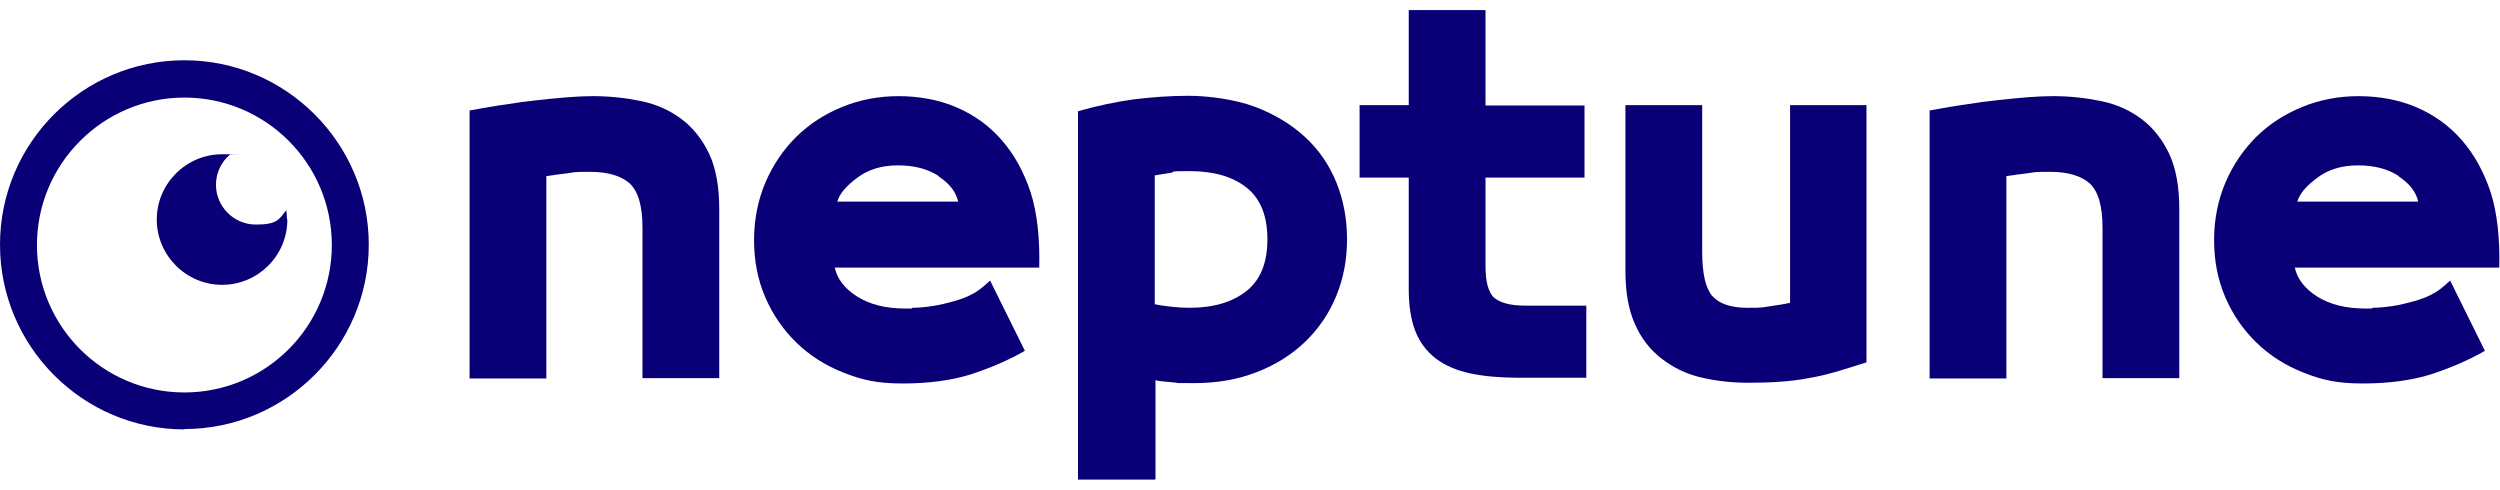
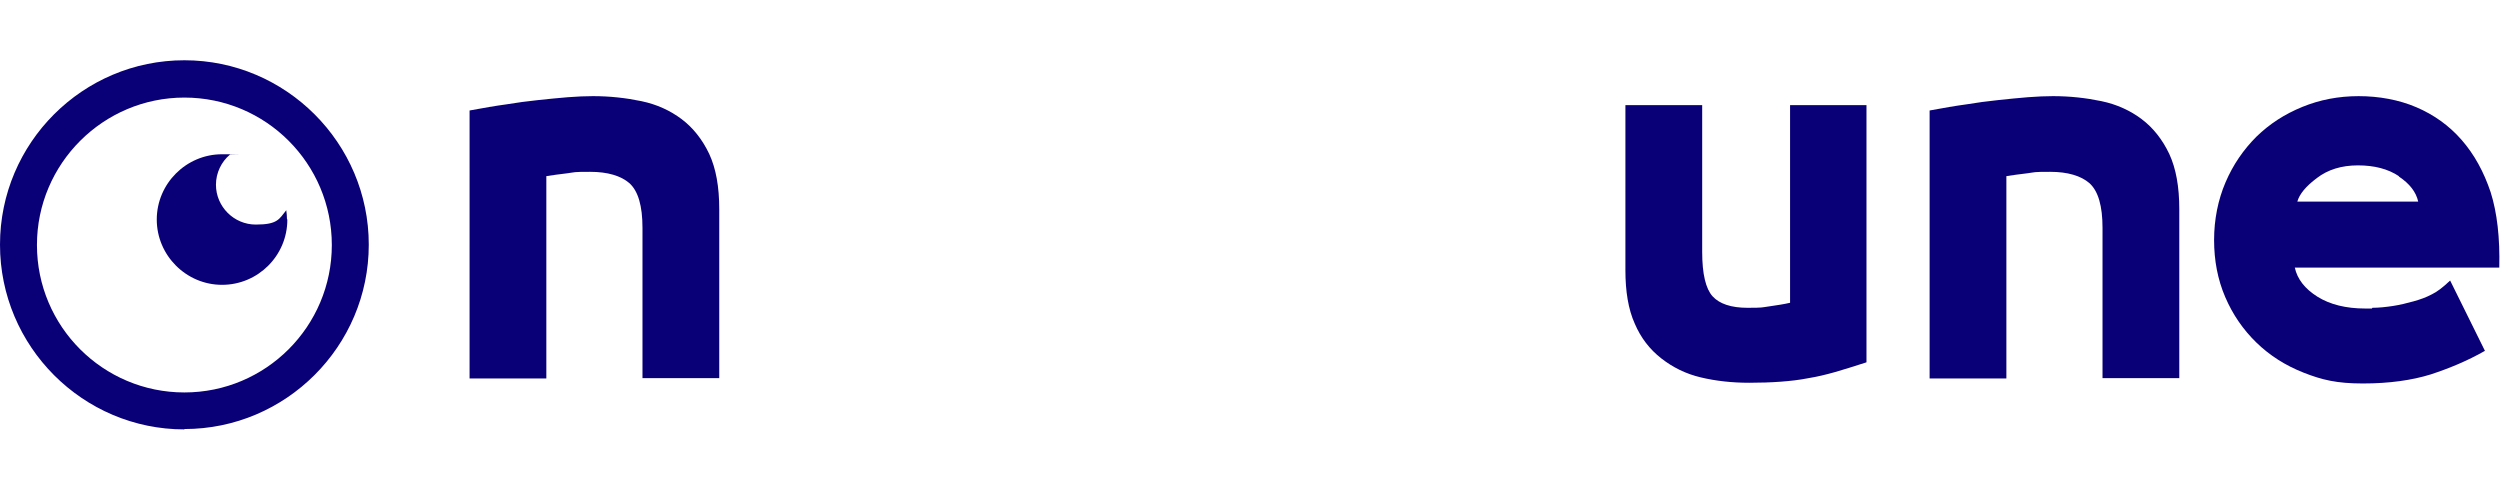
<svg xmlns="http://www.w3.org/2000/svg" id="Layer_1" version="1.1" viewBox="0 0 696.9 136.5">
  <defs>
    <style>
      .st0 {
        fill: #090078;
      }
    </style>
  </defs>
  <g>
-     <path class="st0" d="M51.4,119.7C23.1,119.7,0,96.6,0,68.2S23.1,16.8,51.4,16.8s51.4,23.1,51.4,51.4-23.1,51.4-51.4,51.4ZM51.4,27.2c-22.6,0-41.1,18.4-41.1,41.1s18.4,41.1,41.1,41.1,41.1-18.4,41.1-41.1-18.4-41.1-41.1-41.1Z" />
+     <path class="st0" d="M51.4,119.7C23.1,119.7,0,96.6,0,68.2S23.1,16.8,51.4,16.8s51.4,23.1,51.4,51.4-23.1,51.4-51.4,51.4ZM51.4,27.2c-22.6,0-41.1,18.4-41.1,41.1s18.4,41.1,41.1,41.1,41.1-18.4,41.1-41.1-18.4-41.1-41.1-41.1" />
    <path class="st0" d="M80.1,61.2c0,10.1-8.2,18.2-18.2,18.2s-18.2-8.2-18.2-18.2,8.2-18.2,18.2-18.2,1.5,0,2.2.1c-2.4,2-3.9,5.1-3.9,8.4,0,6.1,5,11.1,11.1,11.1s6.5-1.5,8.5-4c.1.8.2,1.6.2,2.5Z" />
  </g>
  <g>
    <path class="st0" d="M130.9,30.8c3.8-.7,7.2-1.3,10.2-1.7,3-.5,6-.9,8.9-1.2,2.9-.3,5.7-.6,8.3-.8,2.6-.2,4.9-.3,7-.3,4.7,0,9.2.5,13.5,1.4,4.3.9,8,2.6,11.2,5,3.2,2.4,5.8,5.7,7.7,9.7,1.9,4.1,2.8,9.2,2.8,15.4v47.1h-21.4v-41.9c0-6.1-1.2-10.2-3.6-12.4-2.4-2.1-6.1-3.2-11-3.2s-4,.1-6.3.4c-2.3.3-4.2.5-5.9.8v56.4h-21.4V30.8Z" />
-     <path class="st0" d="M254.3,85.8c1.8,0,3.7-.2,5.7-.5,2-.3,4-.8,5.8-1.3,1.8-.5,3.5-1.1,5-1.9,1.5-.7,3.2-2,5.2-3.9l9.7,19.6c-4.9,2.8-10,4.9-15.2,6.6-5.2,1.6-11.5,2.5-18.8,2.5s-11.4-1-16.5-3c-5.1-2-9.5-4.8-13.2-8.4-3.7-3.6-6.6-7.8-8.7-12.7-2.1-4.9-3.1-10.2-3.1-15.9s1.1-11.2,3.2-16.1c2.1-4.9,5-9.1,8.6-12.7,3.7-3.6,7.9-6.3,12.8-8.3,4.9-2,10.1-3,15.7-3s11.2,1,16.1,3.1c4.9,2.1,9.1,5.1,12.6,9.1,3.5,4,6.2,8.9,8.1,14.6,1.8,5.7,2.6,12.7,2.4,21h-57c.7,3.2,2.8,5.9,6.3,8.1,3.5,2.2,8,3.3,13.3,3.3h1.9ZM261.7,49.1c-3-2-6.8-3-11.4-3s-8.4,1.2-11.4,3.5c-3.1,2.3-4.9,4.5-5.5,6.6h33.7c-.6-2.7-2.4-5-5.4-7Z" />
-     <path class="st0" d="M321.9,133.7h-21.4V31c5.3-1.5,10.5-2.6,15.5-3.3,5-.6,10.1-1,15.4-1s13,1,18.5,3.1c5.5,2.1,10.1,4.9,13.9,8.4,3.8,3.5,6.7,7.7,8.7,12.6,2,4.9,3,10.2,3,15.9s-1,10.9-3,15.8c-2,4.9-4.9,9.1-8.6,12.7-3.7,3.6-8.3,6.5-13.5,8.5-5.3,2.1-11.1,3.1-17.5,3.1s-3.5,0-5.7-.2-3.9-.3-5.1-.6v27.6ZM321.9,84.8c1.3.3,2.8.5,4.6.7,1.8.2,3.5.3,5.1.3,6.7,0,12-1.6,15.9-4.7,3.9-3.1,5.8-7.9,5.8-14.4s-1.9-11.3-5.8-14.4c-3.9-3.1-9.2-4.6-15.9-4.6s-3.5.2-5.4.5c-1.9.3-3.3.5-4.3.7v35.9Z" />
-     <path class="st0" d="M379,29.3h13.7V2.8h21.4v26.6h27.6v20.1h-27.6v24.6c0,2.3.2,4.2.6,5.6.4,1.4,1,2.5,1.7,3.2.8.7,1.9,1.3,3.4,1.7,1.5.4,3.3.6,5.5.6h16.9v20.1h-18.8c-5.2,0-9.7-.4-13.5-1.2-3.8-.8-7.1-2.2-9.7-4.2-2.6-2-4.5-4.6-5.7-7.7-1.2-3.2-1.8-7-1.8-11.6v-31.1h-13.7v-20.1Z" />
    <path class="st0" d="M498.9,29.3h21.4v71.7c-3.4,1.1-6.3,2-8.7,2.7-2.5.7-4.9,1.3-7.4,1.7-2.5.5-5.1.8-7.8,1-2.7.2-5.7.3-8.8.3-4.8,0-9.3-.5-13.5-1.5-4.2-1-7.8-2.8-11-5.3-3.2-2.5-5.7-5.7-7.4-9.7-1.8-4-2.6-9-2.6-14.9V29.3h21.4v40.9c0,6.2,1,10.3,2.9,12.4,1.9,2.1,5.2,3.2,9.7,3.2s3.9-.1,6.1-.4c2.1-.3,4.1-.6,5.8-1V29.3Z" />
    <path class="st0" d="M537.9,30.8c3.8-.7,7.2-1.3,10.2-1.7,3-.5,6-.9,8.9-1.2,2.9-.3,5.7-.6,8.3-.8,2.6-.2,4.9-.3,7-.3,4.7,0,9.2.5,13.5,1.4,4.3.9,8,2.6,11.2,5,3.2,2.4,5.8,5.7,7.7,9.7,1.9,4.1,2.8,9.2,2.8,15.4v47.1h-21.4v-41.9c0-6.1-1.2-10.2-3.6-12.4-2.4-2.1-6.1-3.2-11-3.2s-4,.1-6.3.4c-2.3.3-4.2.5-5.9.8v56.4h-21.4V30.8Z" />
    <path class="st0" d="M661.3,85.8c1.8,0,3.7-.2,5.7-.5,2-.3,4-.8,5.8-1.3,1.8-.5,3.5-1.1,5-1.9,1.5-.7,3.2-2,5.2-3.9l9.7,19.6c-4.9,2.8-10,4.9-15.2,6.6-5.2,1.6-11.5,2.5-18.8,2.5s-11.4-1-16.5-3c-5.1-2-9.5-4.8-13.2-8.4-3.7-3.6-6.6-7.8-8.7-12.7-2.1-4.9-3.1-10.2-3.1-15.9s1.1-11.2,3.2-16.1c2.1-4.9,5-9.1,8.6-12.7,3.7-3.6,7.9-6.3,12.8-8.3,4.9-2,10.1-3,15.7-3s11.2,1,16.1,3.1,9.1,5.1,12.6,9.1c3.5,4,6.2,8.9,8.1,14.6,1.8,5.7,2.6,12.7,2.4,21h-57c.7,3.2,2.8,5.9,6.3,8.1,3.5,2.2,8,3.3,13.3,3.3h1.9ZM668.7,49.1c-3-2-6.8-3-11.4-3s-8.4,1.2-11.4,3.5c-3.1,2.3-4.9,4.5-5.5,6.6h33.7c-.6-2.7-2.4-5-5.4-7Z" />
  </g>
</svg>